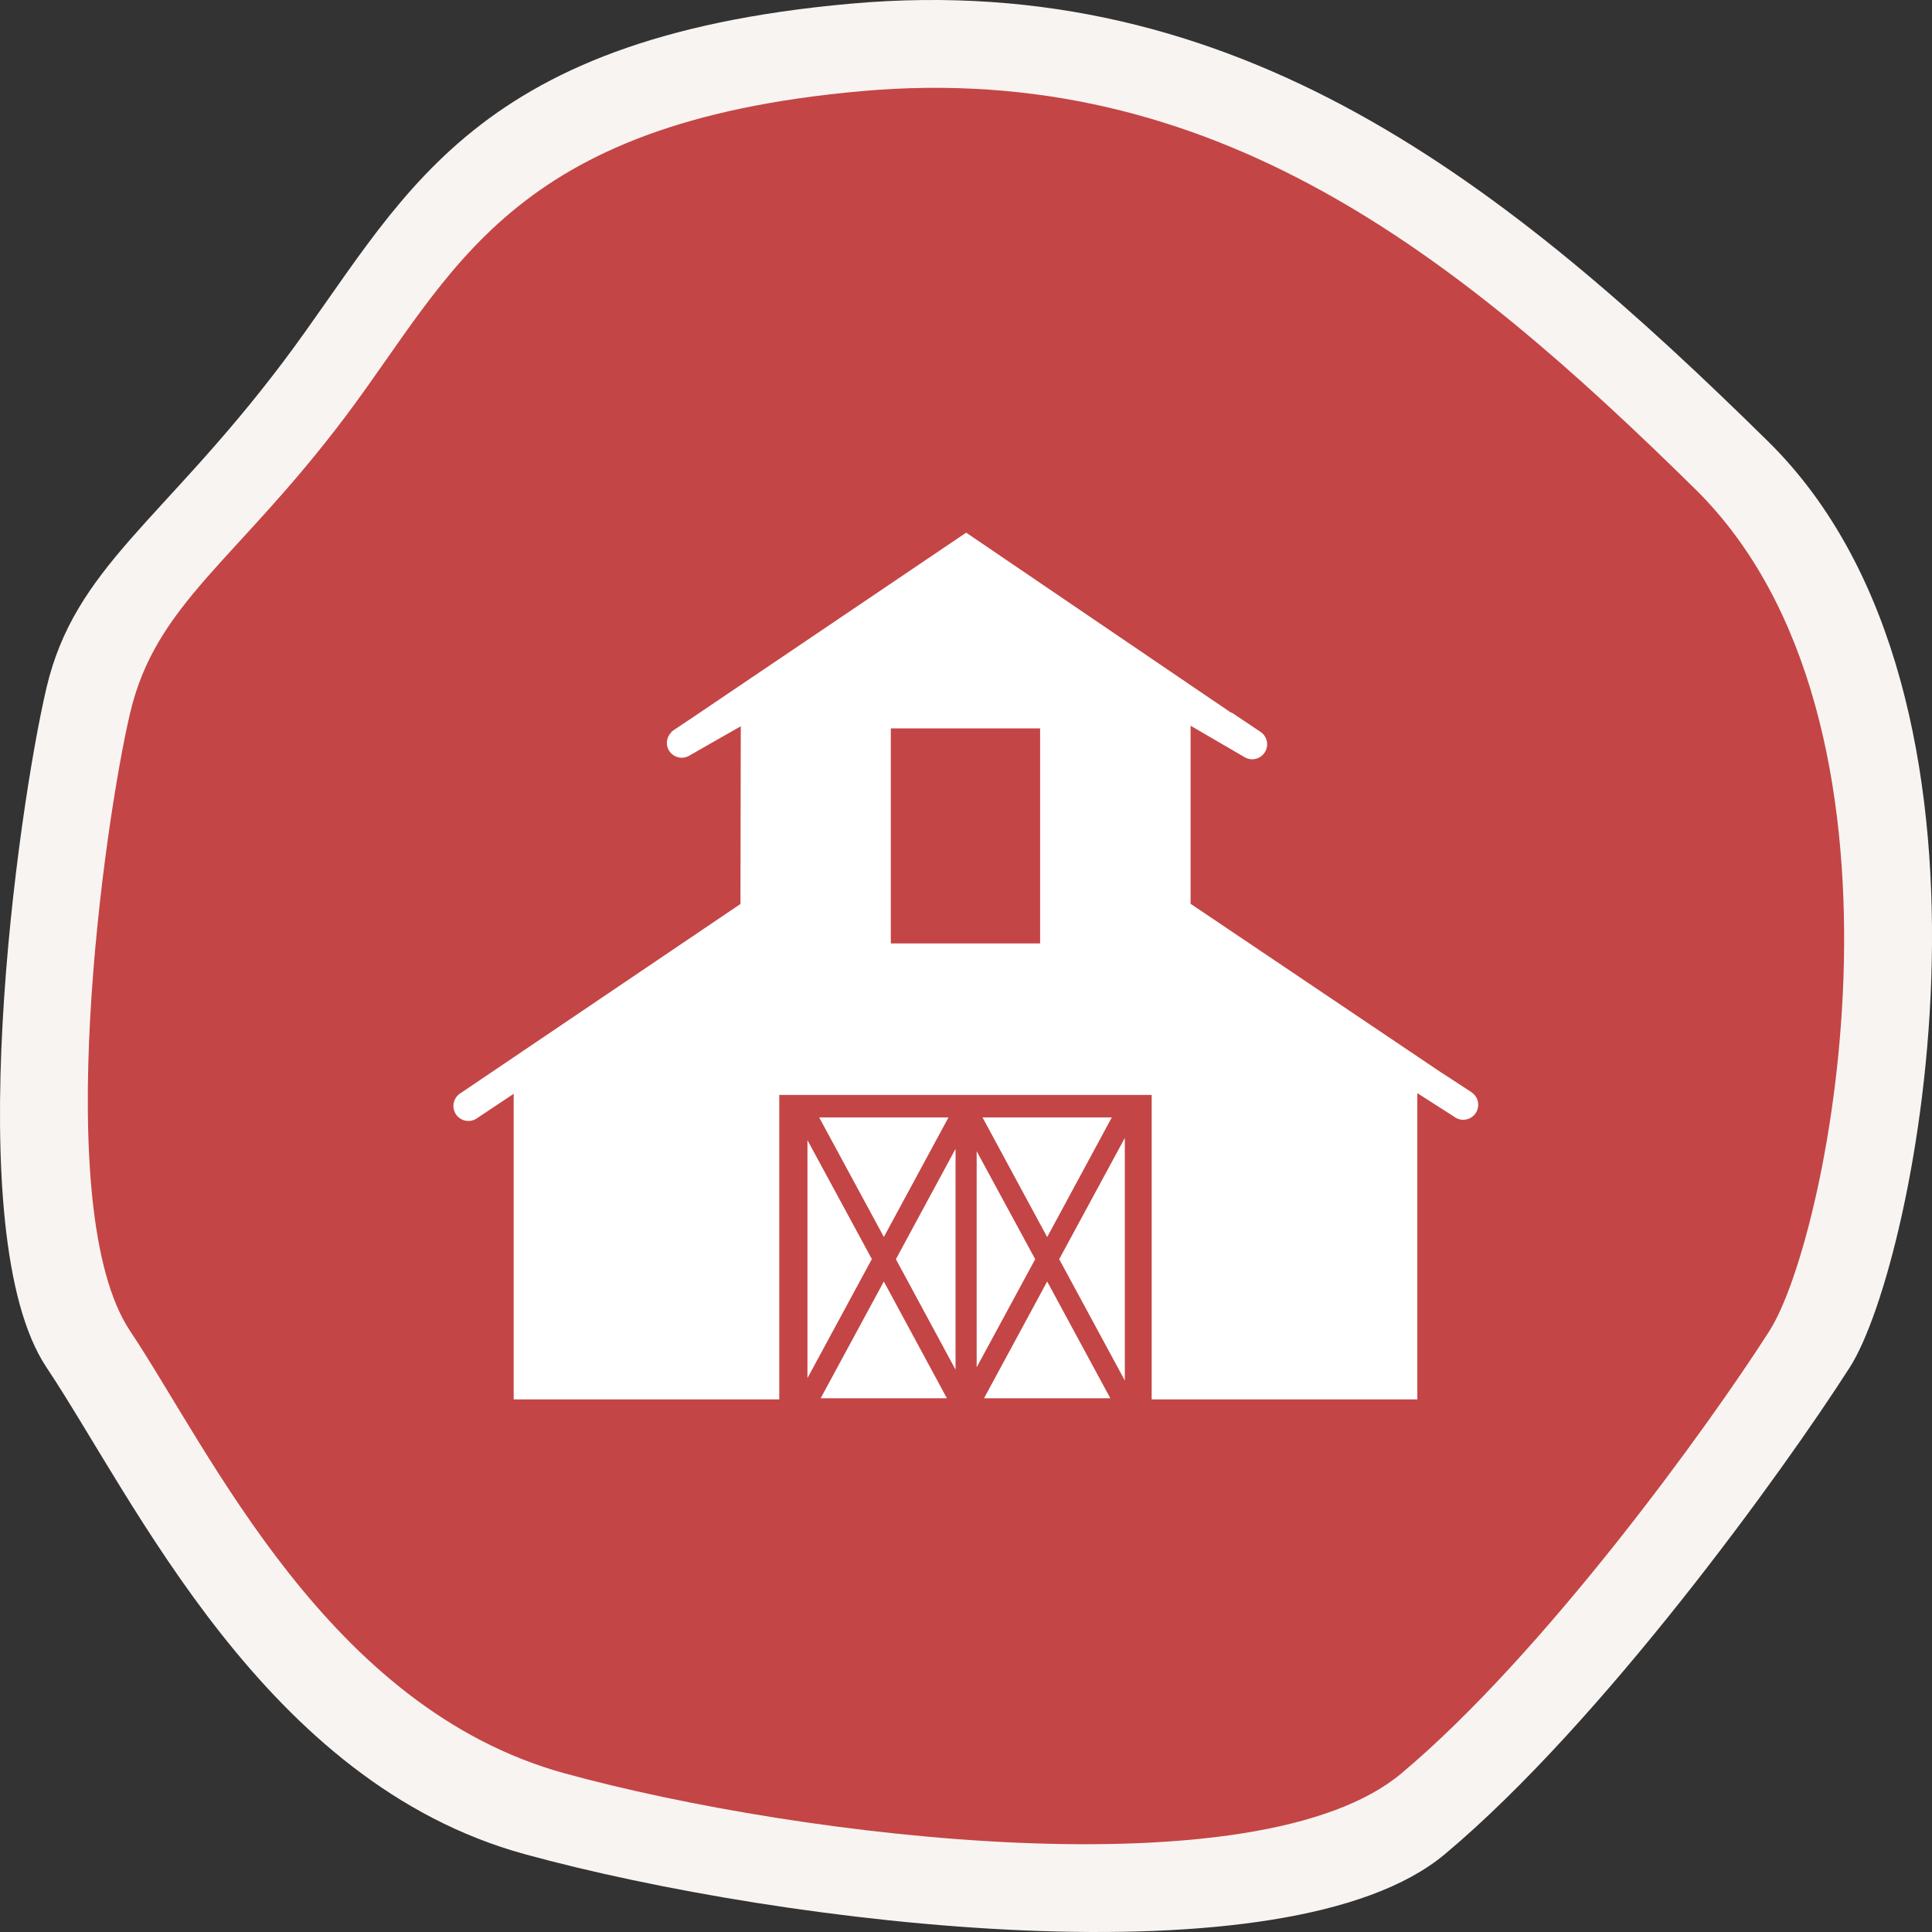
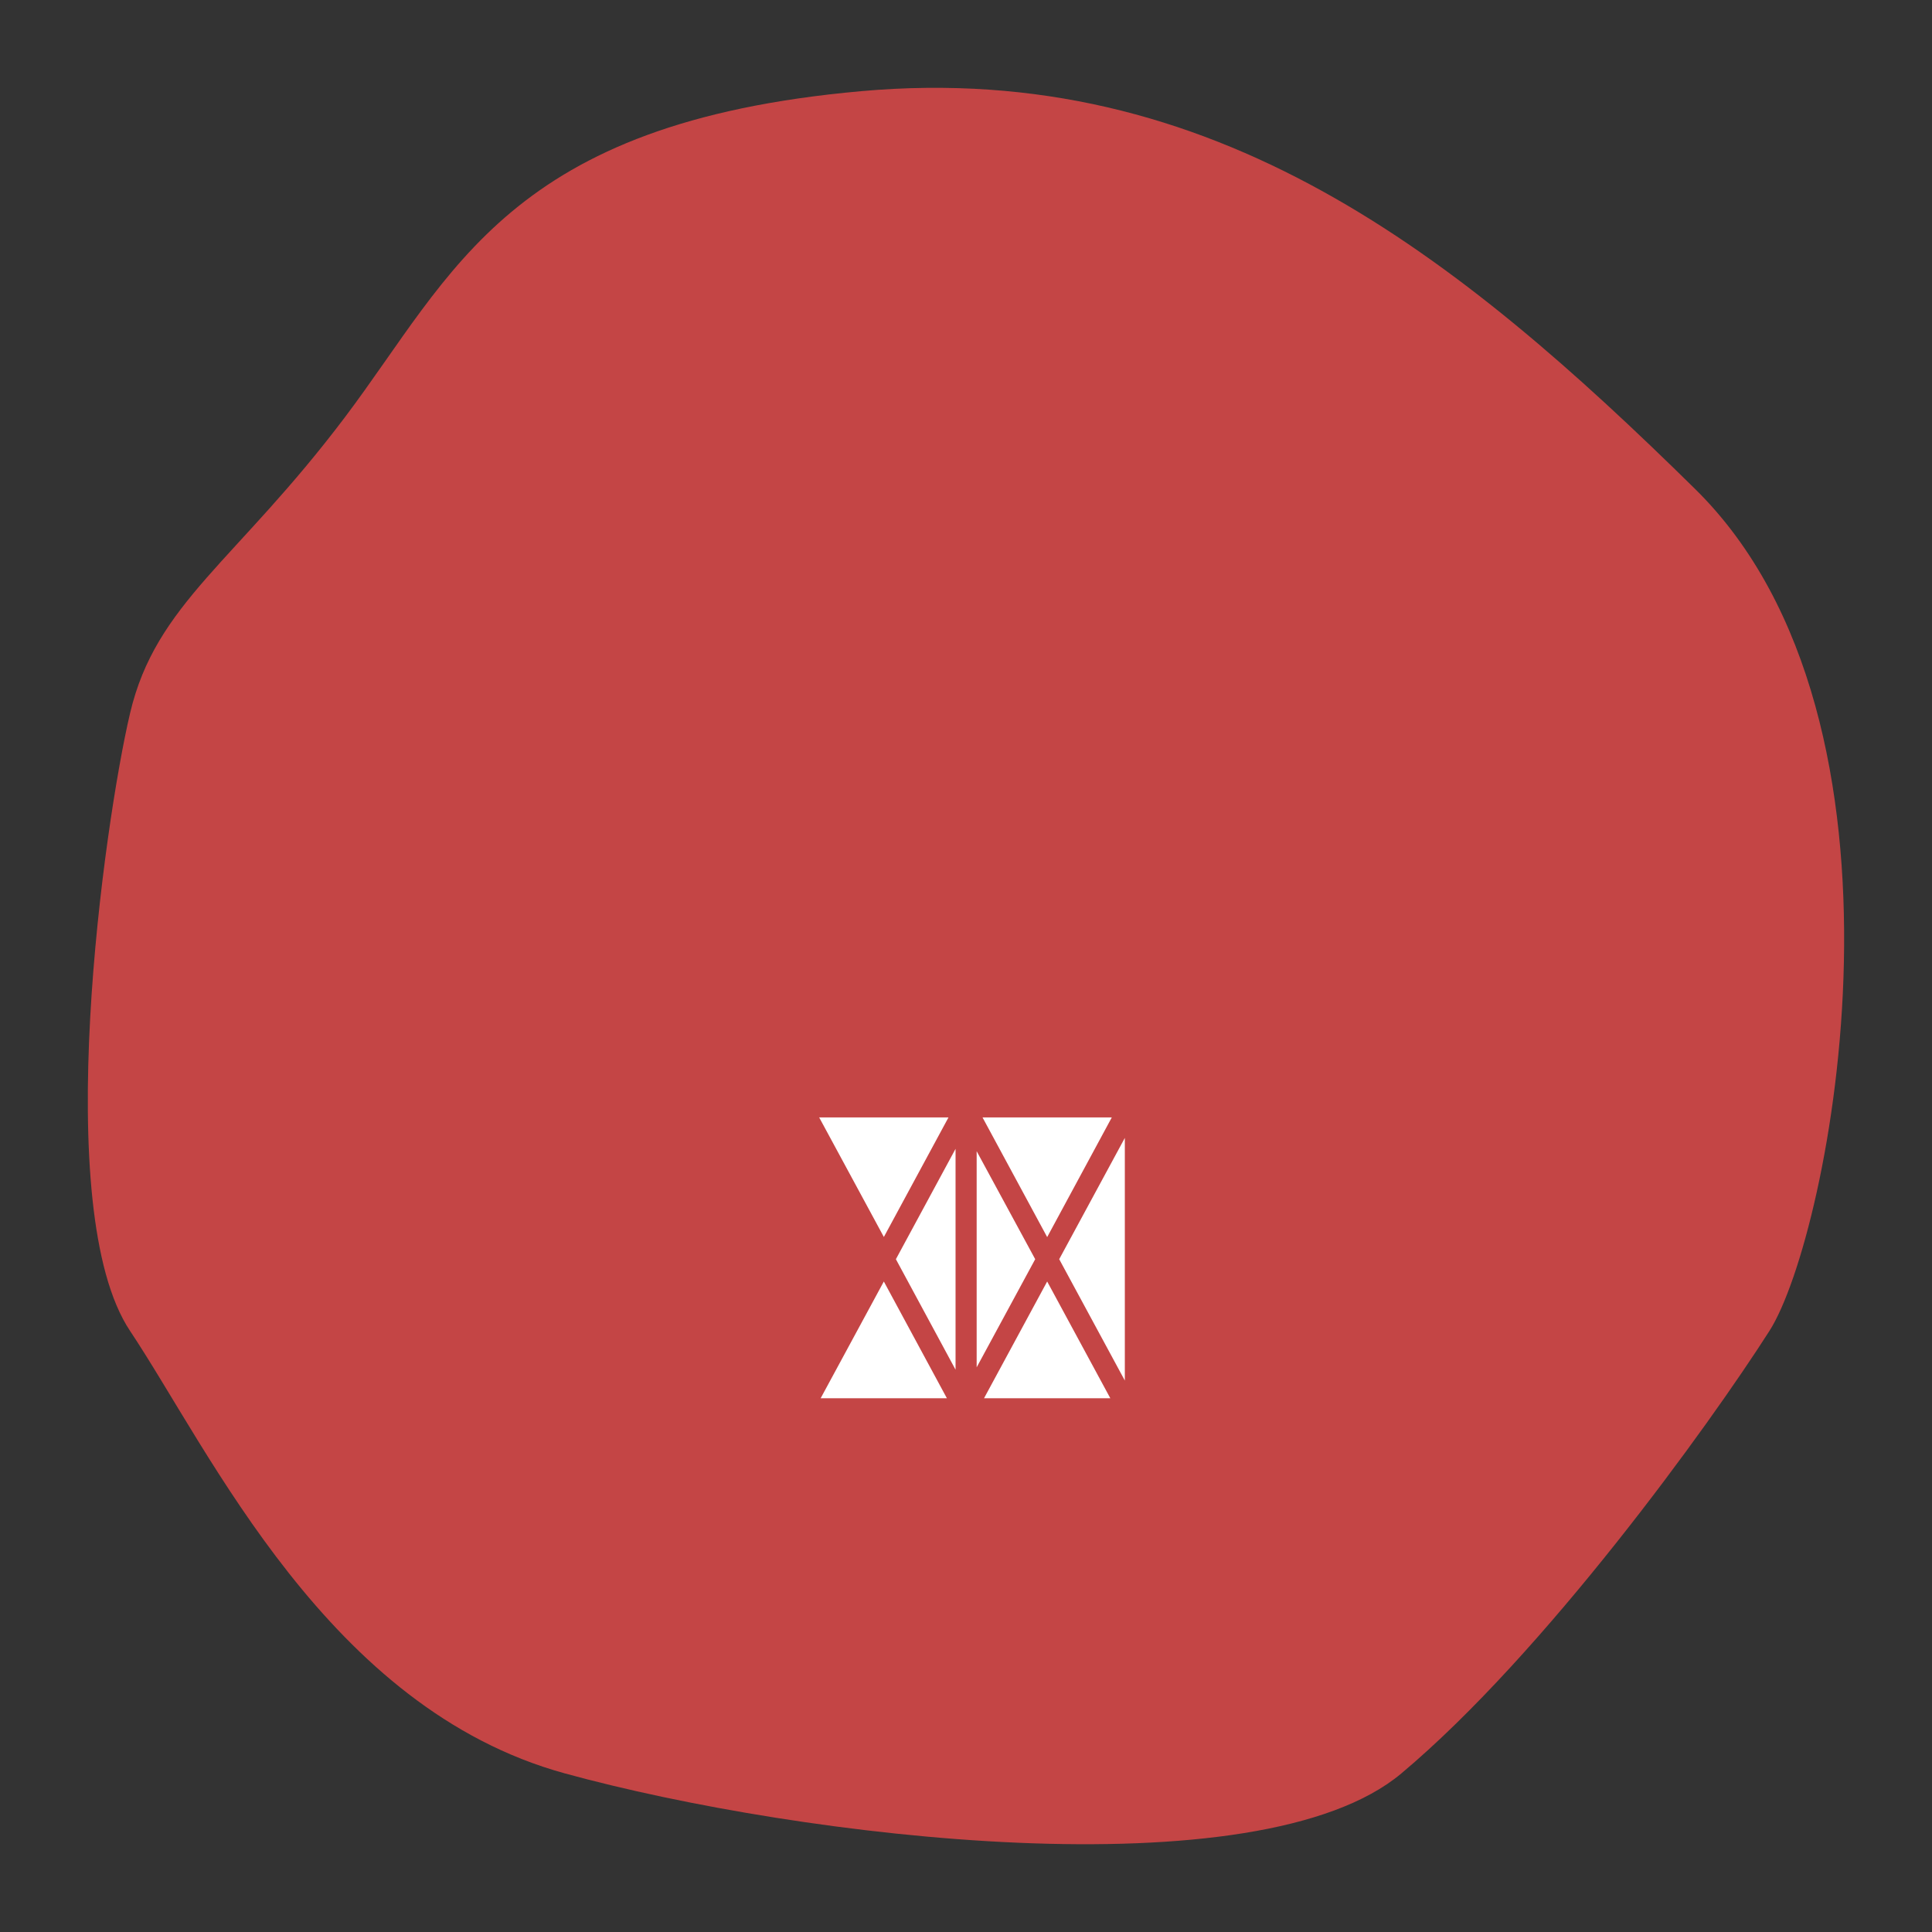
<svg xmlns="http://www.w3.org/2000/svg" data-name="Grange 2" width="66" height="66.002">
  <rect width="100%" height="100%" fill="#333333" stroke="none" />
-   <path data-name="Tracé 971" d="M29.065.125C15.793 1.309 13.751 6.956 9.661 12.378S2.558 19.367 1.587 23.5s-3.025 18.673 0 23.21S9.022 60.9 17.928 63.342s26.059 4.5 31.43 0S60.9 50.288 63.191 46.712 69.3 23.837 60.4 15.079 42.338-1.059 29.065.125" fill="#f8f4f2" />
  <path data-name="Tracé 875" d="M29.423 3.114C17.357 4.19 15.5 9.324 11.783 14.253s-6.457 6.354-7.34 10.113-2.75 16.976 0 21.1S11.2 58.361 19.3 60.583s23.69 4.094 28.572 0 10.5-11.867 12.575-15.118S66 24.67 57.911 16.708 41.489 2.038 29.423 3.114" fill="#c44545" />
  <g fill="#fff">
    <path data-name="Tracé 865" d="m33.364 46.71 2-3.694-2-3.689Z" />
    <path data-name="Tracé 866" d="M38.426 47.162v-8.289l-2.242 4.143Z" />
    <path data-name="Tracé 867" d="M32.402 38.172h-4.418l2.21 4.085Z" />
    <path data-name="Tracé 868" d="M37.981 38.172h-4.417l2.209 4.089Z" />
    <path data-name="Tracé 869" d="M28.035 47.766h4.312l-2.154-3.988Z" />
    <path data-name="Tracé 870" d="M33.616 47.766h4.314l-2.157-3.988Z" />
    <path data-name="Tracé 871" d="M32.643 46.791v-7.545l-2.038 3.77Z" />
-     <path data-name="Tracé 872" d="m27.584 47.079 2.2-4.067-2.2-4.062Z" />
-     <path data-name="Tracé 873" d="M50.271 37.313s-1.009-.661-1.036-.674l-8.563-5.764v-6.083l1.82 1.059a.511.511 0 1 0 .568-.85l-.955-.64a.363.363 0 0 0-.062-.024l-1.337-.907-7.7-5.234-9.284 6.273-.716.479c-.006 0-.008.009-.012.012l-.066.045.009.012a.5.5 0 0 0-.071.641.51.51 0 0 0 .71.139l1.73-.987-.011 6.072-9.568 6.467a.512.512 0 1 0 .569.851l1.252-.834v10.439h9.073v-10.4h12.722v10.4h9.075V37.343l1.225.784.056.038a.512.512 0 1 0 .568-.852Zm-14.739-5.084h-5.1v-7.347h5.1Z" />
  </g>
</svg>